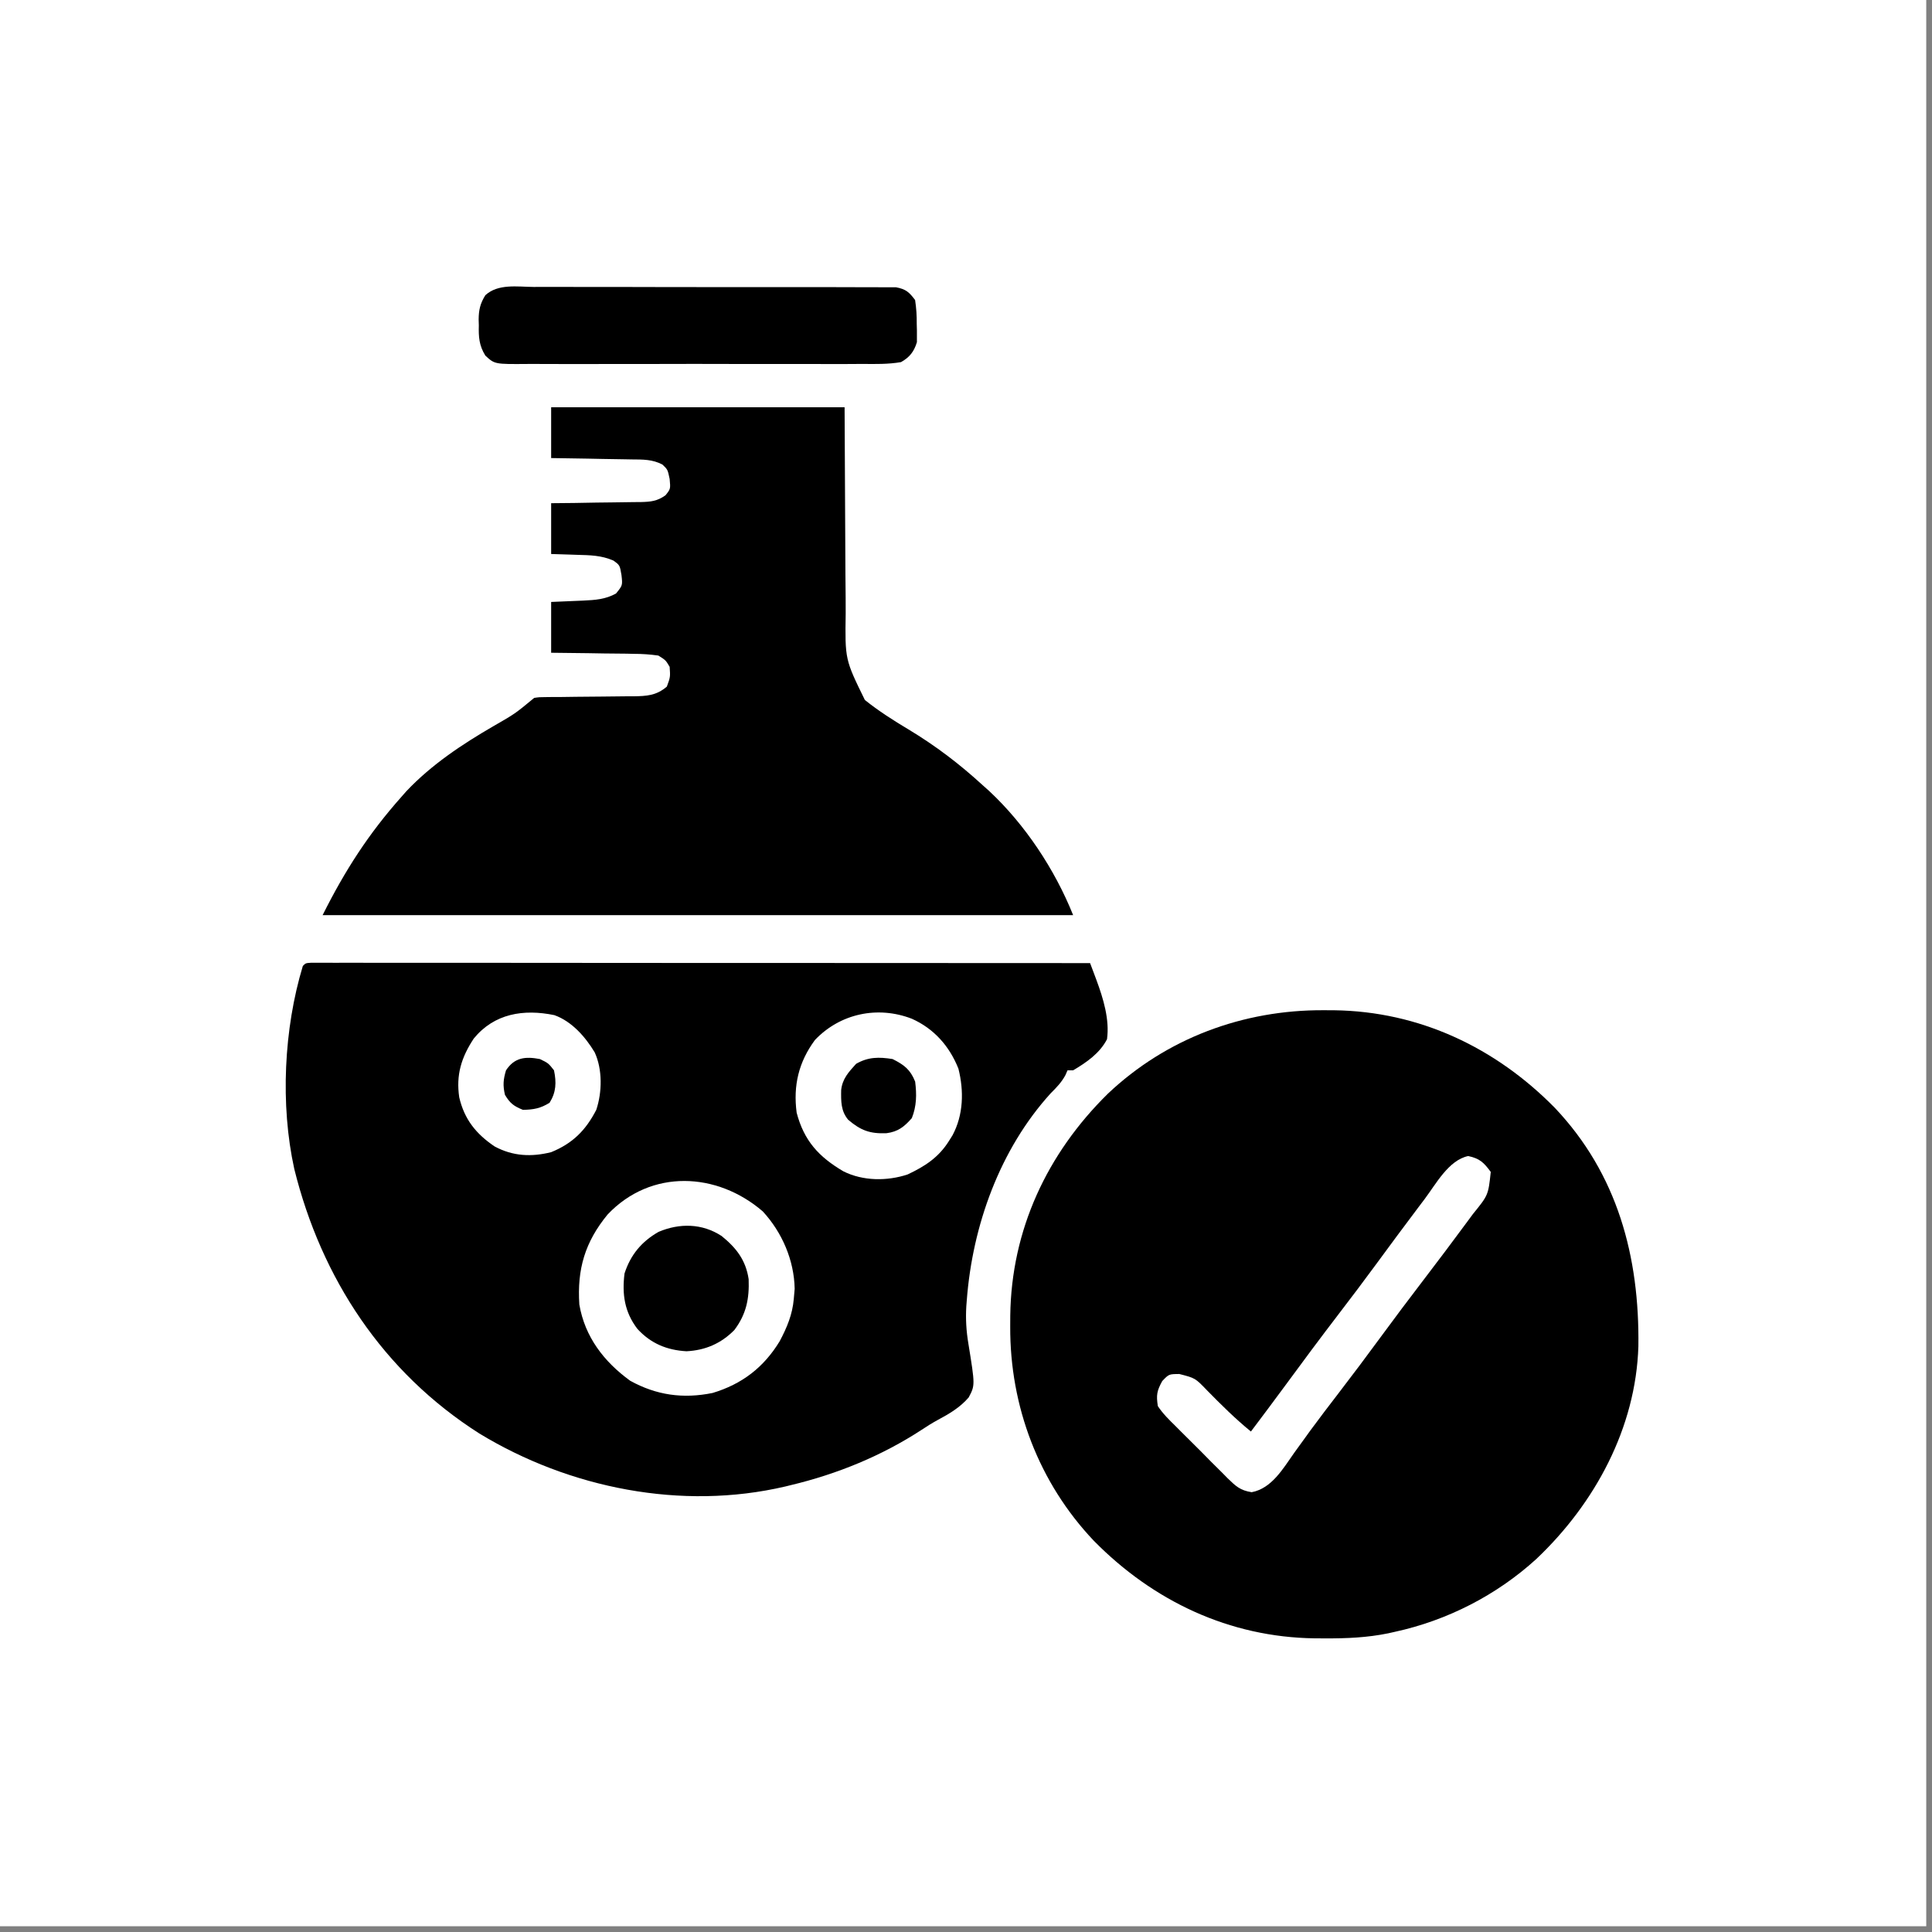
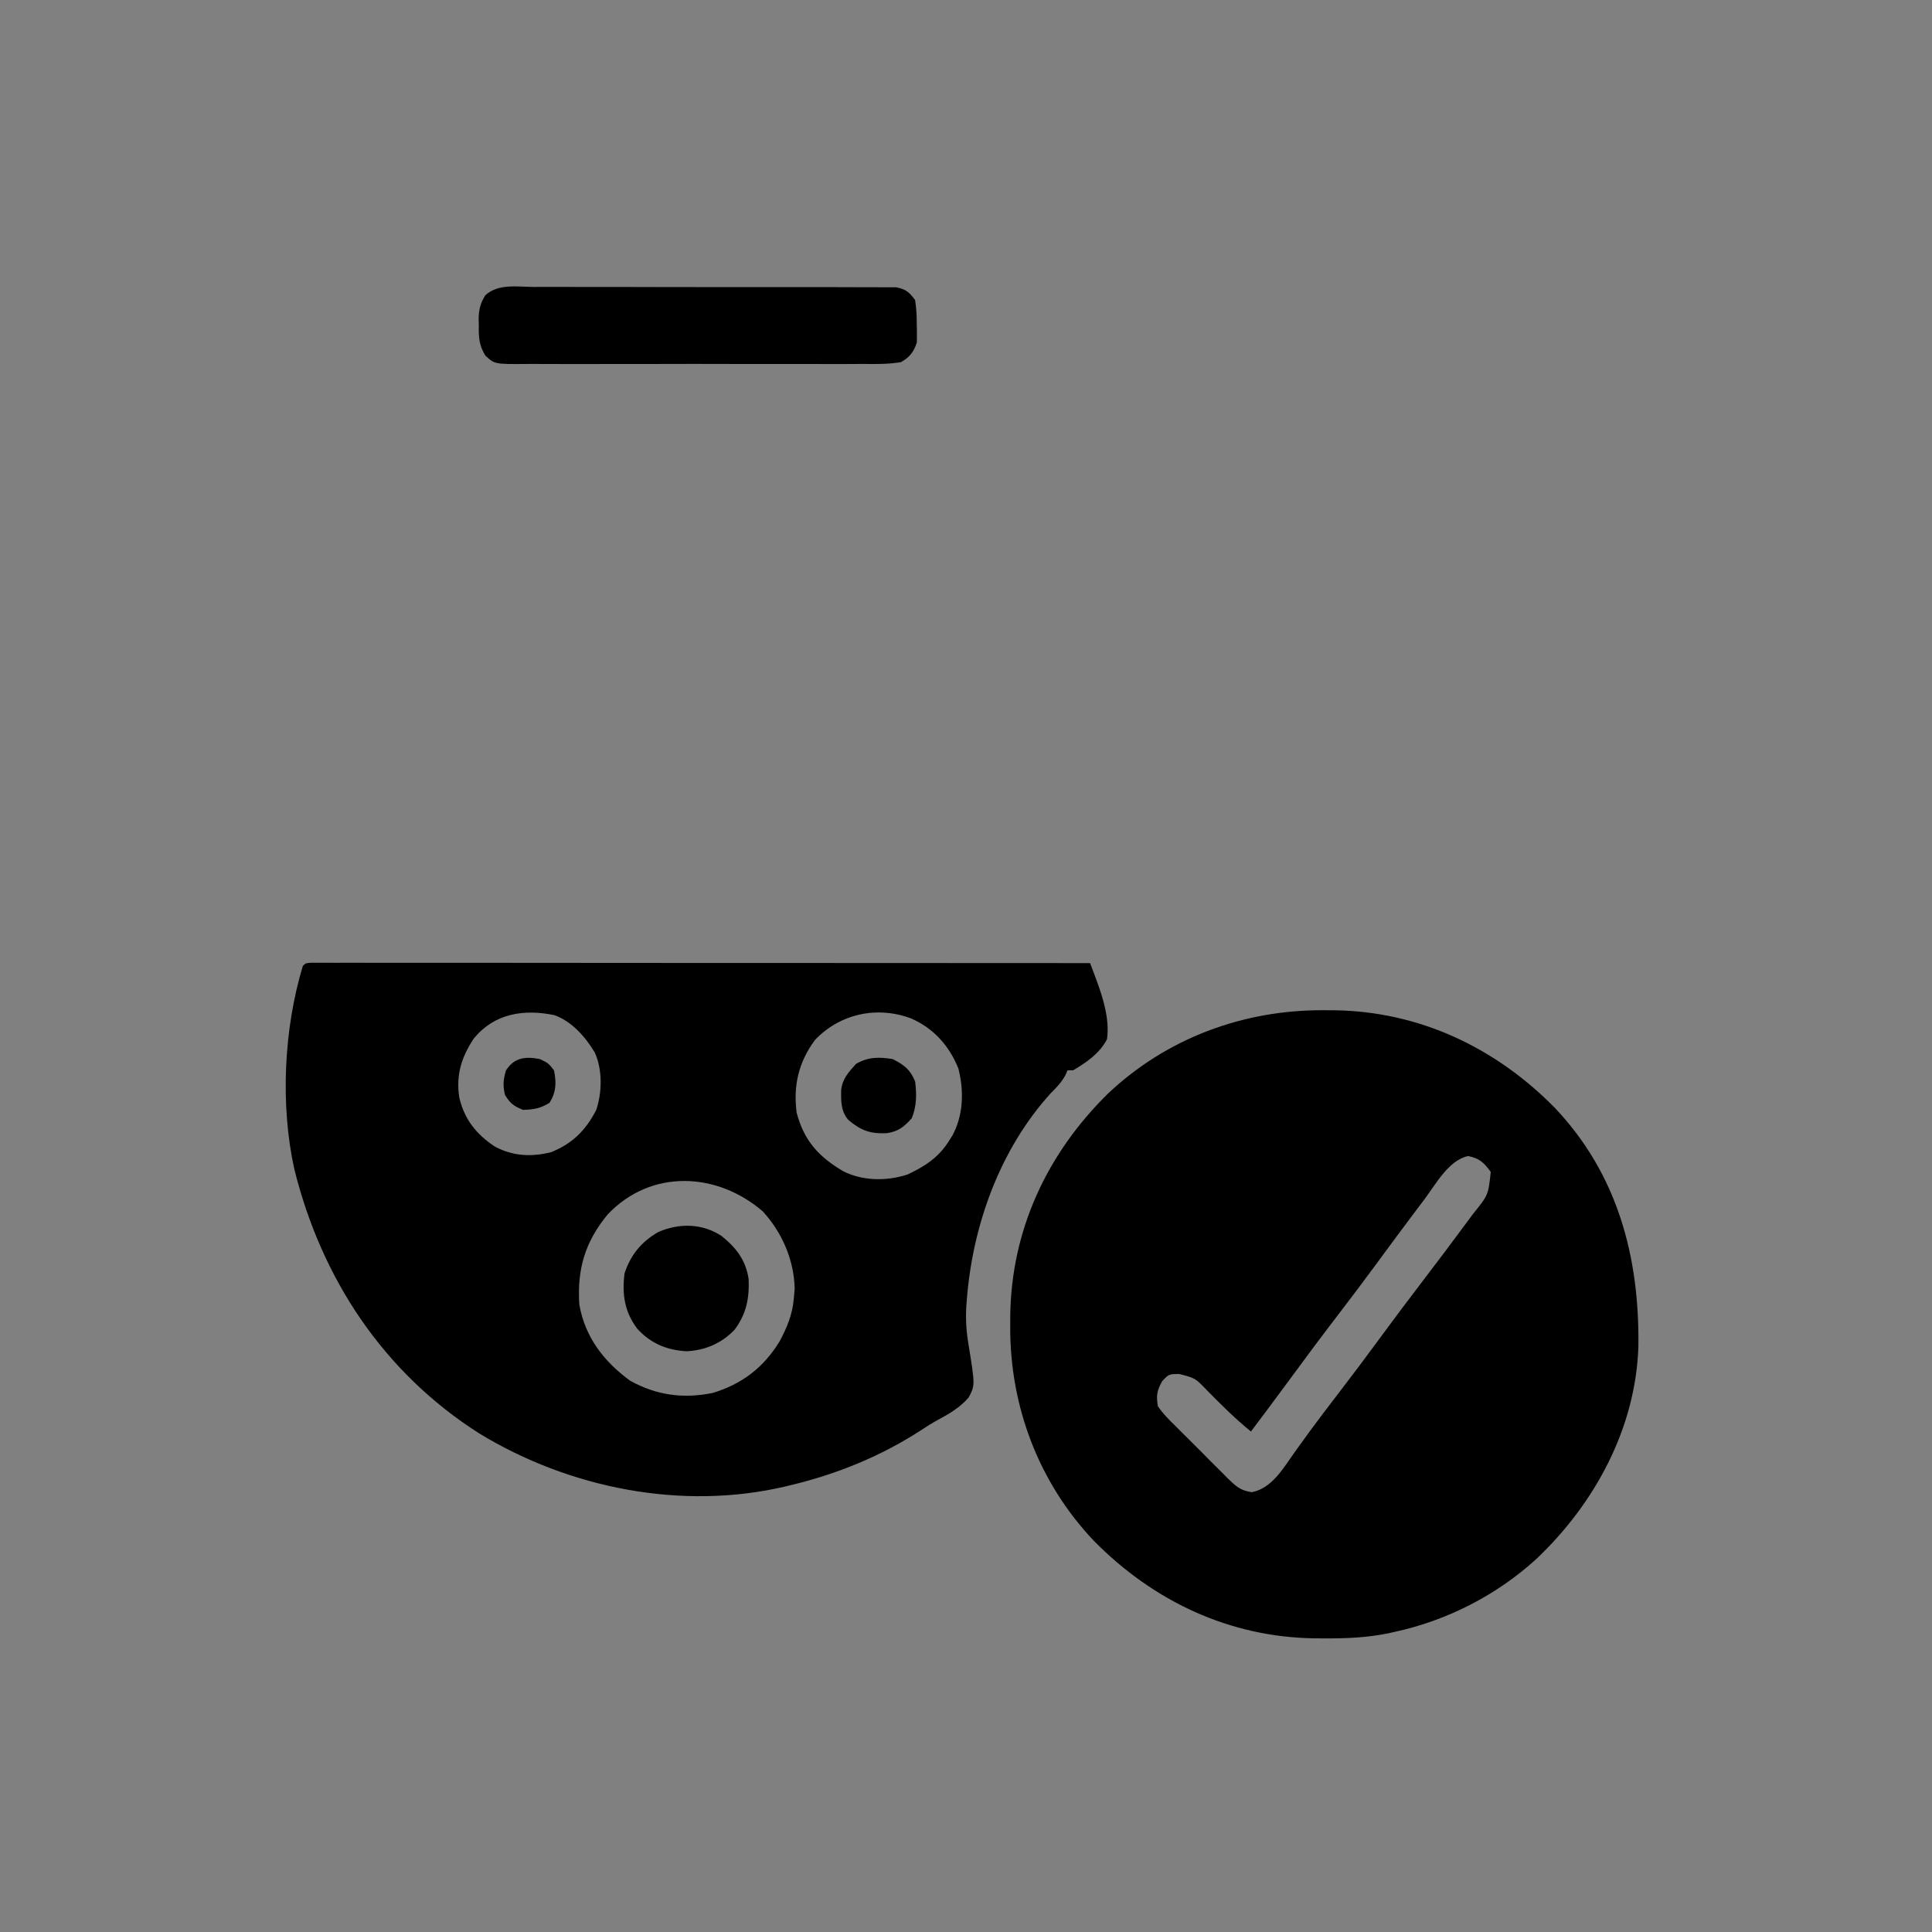
<svg xmlns="http://www.w3.org/2000/svg" width="44" height="44" viewBox="0 0 44 44" fill="none">
  <rect x="0" y="0" width="44" height="44" fill="#808080" stroke="none" />
-   <rect width="43.869" height="43.869" fill="white" />
  <path d="M30.144 23.007C30.263 23.007 30.263 23.007 30.384 23.008C32.322 23.034 34.057 23.855 35.409 25.229C36.84 26.739 37.34 28.622 37.313 30.662C37.255 32.521 36.323 34.241 34.991 35.503C34.087 36.328 32.962 36.904 31.766 37.164C31.716 37.175 31.666 37.187 31.614 37.198C31.134 37.296 30.669 37.315 30.18 37.313C30.101 37.312 30.021 37.312 29.939 37.312C27.999 37.286 26.264 36.465 24.911 35.09C23.656 33.766 22.999 32.027 23.007 30.212C23.007 30.13 23.008 30.047 23.008 29.962C23.033 28.011 23.845 26.273 25.229 24.91C26.565 23.645 28.313 22.998 30.144 23.007ZM32.445 27.308C32.4 27.368 32.355 27.428 32.308 27.489C31.98 27.923 31.657 28.361 31.335 28.799C31.055 29.181 30.769 29.559 30.481 29.935C30.071 30.47 29.669 31.011 29.27 31.555C29.012 31.906 28.751 32.254 28.489 32.602C28.132 32.311 27.811 31.992 27.489 31.664C27.221 31.385 27.221 31.385 26.858 31.292C26.621 31.294 26.621 31.294 26.469 31.453C26.347 31.677 26.33 31.771 26.369 32.023C26.484 32.197 26.628 32.337 26.777 32.483C26.819 32.525 26.86 32.567 26.904 32.611C26.992 32.7 27.081 32.788 27.171 32.876C27.308 33.011 27.443 33.148 27.577 33.285C27.664 33.371 27.75 33.457 27.837 33.543C27.877 33.584 27.917 33.625 27.959 33.667C28.146 33.848 28.244 33.943 28.506 33.984C28.966 33.897 29.224 33.441 29.477 33.084C29.556 32.974 29.636 32.864 29.716 32.754C29.757 32.697 29.798 32.641 29.84 32.582C30.05 32.296 30.265 32.015 30.481 31.734C30.807 31.309 31.129 30.881 31.445 30.449C31.762 30.017 32.084 29.589 32.409 29.164C32.753 28.714 33.093 28.262 33.429 27.806C33.467 27.755 33.505 27.703 33.544 27.65C33.894 27.219 33.894 27.219 33.951 26.69C33.794 26.476 33.699 26.383 33.437 26.328C32.992 26.421 32.704 26.964 32.445 27.308Z" fill="black" />
  <path d="M7.084 21.926C7.138 21.926 7.192 21.926 7.248 21.926C7.311 21.926 7.373 21.926 7.437 21.926C7.506 21.926 7.576 21.926 7.647 21.927C7.72 21.927 7.793 21.927 7.868 21.926C8.072 21.926 8.275 21.927 8.479 21.927C8.698 21.927 8.917 21.927 9.136 21.927C9.516 21.927 9.896 21.927 10.277 21.927C10.826 21.928 11.375 21.928 11.925 21.928C12.816 21.928 13.707 21.929 14.599 21.93C15.465 21.93 16.331 21.93 17.197 21.931C17.25 21.931 17.303 21.931 17.358 21.931C17.626 21.931 17.894 21.931 18.161 21.931C20.383 21.932 22.604 21.933 24.826 21.934C24.857 22.017 24.888 22.099 24.919 22.181C24.936 22.227 24.953 22.273 24.971 22.32C25.126 22.739 25.274 23.221 25.211 23.669C25.044 23.99 24.745 24.195 24.44 24.376C24.398 24.376 24.355 24.376 24.312 24.376C24.288 24.432 24.288 24.432 24.263 24.488C24.172 24.654 24.064 24.764 23.93 24.898C22.771 26.172 22.148 27.91 22.018 29.609C22.013 29.679 22.013 29.679 22.007 29.75C21.99 30.042 22.006 30.31 22.054 30.599C22.208 31.549 22.208 31.549 22.06 31.827C21.864 32.054 21.62 32.198 21.358 32.338C21.231 32.407 21.113 32.481 20.993 32.561C20.083 33.155 19.069 33.57 18.014 33.822C17.971 33.833 17.928 33.844 17.884 33.854C15.525 34.406 12.967 33.894 10.917 32.647C8.727 31.254 7.319 29.114 6.702 26.622C6.38 25.161 6.464 23.425 6.897 21.999C6.961 21.934 6.961 21.934 7.084 21.926ZM10.789 23.653C10.507 24.081 10.383 24.48 10.459 24.992C10.576 25.493 10.842 25.825 11.267 26.111C11.681 26.332 12.099 26.353 12.552 26.24C13.042 26.041 13.339 25.743 13.58 25.276C13.714 24.873 13.723 24.357 13.544 23.967C13.331 23.613 13.023 23.261 12.625 23.119C11.924 22.975 11.256 23.081 10.789 23.653ZM18.56 23.685C18.189 24.187 18.062 24.723 18.143 25.34C18.311 25.98 18.646 26.346 19.209 26.677C19.654 26.899 20.202 26.902 20.669 26.748C21.067 26.561 21.378 26.359 21.613 25.983C21.639 25.941 21.665 25.9 21.692 25.857C21.943 25.391 21.955 24.844 21.827 24.337C21.622 23.823 21.269 23.425 20.764 23.2C19.989 22.902 19.135 23.08 18.56 23.685ZM13.839 27.658C13.322 28.286 13.141 28.905 13.194 29.71C13.321 30.448 13.753 31.01 14.351 31.445C14.947 31.775 15.555 31.861 16.228 31.724C16.896 31.524 17.395 31.142 17.757 30.545C17.922 30.234 18.048 29.936 18.078 29.581C18.085 29.506 18.092 29.43 18.098 29.352C18.086 28.7 17.811 28.065 17.372 27.589C16.332 26.692 14.829 26.615 13.839 27.658Z" fill="black" />
-   <path d="M12.552 9.275C14.757 9.275 16.963 9.275 19.235 9.275C19.251 12.159 19.251 12.159 19.254 13.066C19.256 13.337 19.256 13.337 19.259 13.607C19.26 13.727 19.26 13.847 19.26 13.966C19.244 15.018 19.244 15.018 19.697 15.942C20.011 16.193 20.345 16.406 20.69 16.612C21.309 16.985 21.852 17.398 22.384 17.886C22.43 17.927 22.477 17.968 22.524 18.011C23.345 18.776 24.024 19.803 24.44 20.842C18.799 20.842 13.158 20.842 7.347 20.842C7.859 19.818 8.398 18.983 9.146 18.143C9.202 18.08 9.202 18.08 9.259 18.015C9.829 17.413 10.526 16.95 11.239 16.537C11.731 16.254 11.731 16.254 12.166 15.894C12.282 15.877 12.282 15.877 12.424 15.876C12.476 15.876 12.529 15.875 12.584 15.874C12.67 15.874 12.67 15.874 12.758 15.874C12.879 15.872 13 15.871 13.121 15.869C13.312 15.867 13.504 15.866 13.695 15.864C13.879 15.863 14.064 15.861 14.248 15.858C14.333 15.858 14.333 15.858 14.421 15.858C14.724 15.853 14.945 15.844 15.187 15.637C15.267 15.418 15.267 15.418 15.251 15.187C15.161 15.035 15.161 15.035 14.994 14.93C14.8 14.903 14.628 14.891 14.434 14.891C14.381 14.89 14.327 14.889 14.271 14.887C14.1 14.884 13.928 14.883 13.757 14.882C13.64 14.88 13.524 14.878 13.407 14.876C13.122 14.871 12.837 14.868 12.552 14.866C12.552 14.484 12.552 14.102 12.552 13.709C13.11 13.685 13.11 13.685 13.284 13.678C13.554 13.665 13.789 13.651 14.03 13.516C14.18 13.331 14.18 13.331 14.154 13.098C14.116 12.872 14.116 12.872 13.969 12.766C13.694 12.647 13.439 12.644 13.142 12.636C13.057 12.633 13.057 12.633 12.97 12.63C12.831 12.625 12.691 12.62 12.552 12.617C12.552 12.235 12.552 11.853 12.552 11.46C12.725 11.458 12.898 11.456 13.077 11.455C13.245 11.452 13.413 11.449 13.581 11.446C13.698 11.445 13.814 11.443 13.931 11.442C14.099 11.441 14.267 11.438 14.434 11.435C14.486 11.435 14.539 11.434 14.592 11.434C14.823 11.428 14.967 11.415 15.157 11.279C15.272 11.135 15.272 11.135 15.251 10.909C15.206 10.694 15.206 10.694 15.088 10.581C14.86 10.459 14.637 10.465 14.384 10.463C14.332 10.462 14.279 10.461 14.225 10.46C14.059 10.456 13.892 10.454 13.725 10.452C13.611 10.45 13.498 10.447 13.384 10.445C13.107 10.439 12.829 10.435 12.552 10.432C12.552 10.05 12.552 9.668 12.552 9.275Z" fill="black" />
  <path d="M12.154 6.535C12.246 6.535 12.337 6.535 12.429 6.534C12.677 6.533 12.924 6.534 13.172 6.535C13.432 6.536 13.691 6.535 13.951 6.535C14.386 6.535 14.822 6.536 15.258 6.538C15.761 6.54 16.265 6.54 16.769 6.539C17.253 6.538 17.738 6.538 18.223 6.539C18.429 6.54 18.635 6.539 18.841 6.539C19.084 6.539 19.327 6.539 19.57 6.541C19.659 6.541 19.748 6.541 19.837 6.541C19.959 6.54 20.08 6.542 20.202 6.543C20.27 6.543 20.338 6.543 20.408 6.543C20.631 6.585 20.707 6.654 20.841 6.833C20.869 7.024 20.88 7.185 20.878 7.375C20.879 7.423 20.881 7.472 20.882 7.521C20.882 7.569 20.882 7.616 20.882 7.664C20.882 7.728 20.882 7.728 20.882 7.793C20.816 8.01 20.715 8.137 20.52 8.247C20.228 8.297 19.935 8.291 19.639 8.288C19.549 8.289 19.458 8.289 19.367 8.29C19.121 8.292 18.875 8.291 18.63 8.29C18.372 8.289 18.115 8.29 17.857 8.29C17.425 8.291 16.992 8.29 16.56 8.289C16.06 8.287 15.561 8.287 15.061 8.289C14.632 8.291 14.203 8.291 13.773 8.29C13.517 8.29 13.261 8.29 13.005 8.291C12.764 8.291 12.523 8.291 12.282 8.289C12.193 8.289 12.105 8.289 12.017 8.289C11.266 8.295 11.266 8.295 11.054 8.099C10.911 7.87 10.898 7.673 10.905 7.411C10.904 7.366 10.903 7.322 10.901 7.275C10.903 7.055 10.937 6.911 11.053 6.724C11.343 6.456 11.785 6.532 12.154 6.535Z" fill="black" />
  <path d="M16.434 28.149C16.768 28.419 16.985 28.698 17.05 29.132C17.067 29.579 16.996 29.93 16.724 30.291C16.422 30.598 16.061 30.753 15.633 30.774C15.185 30.748 14.82 30.596 14.516 30.264C14.223 29.88 14.164 29.477 14.223 29.003C14.359 28.58 14.611 28.276 14.998 28.055C15.474 27.853 15.991 27.859 16.434 28.149Z" fill="black" />
  <path d="M20.328 24.119C20.593 24.252 20.733 24.36 20.842 24.633C20.879 24.925 20.876 25.191 20.766 25.465C20.593 25.661 20.455 25.773 20.19 25.808C19.814 25.823 19.604 25.747 19.316 25.501C19.149 25.301 19.153 25.077 19.157 24.826C19.186 24.564 19.327 24.417 19.497 24.228C19.773 24.069 20.017 24.07 20.328 24.119Z" fill="black" />
  <path d="M12.295 24.119C12.488 24.212 12.488 24.212 12.617 24.376C12.674 24.653 12.667 24.874 12.516 25.115C12.307 25.244 12.155 25.271 11.91 25.276C11.701 25.192 11.615 25.127 11.5 24.934C11.45 24.72 11.461 24.587 11.524 24.376C11.718 24.081 11.965 24.057 12.295 24.119Z" fill="black" />
</svg>